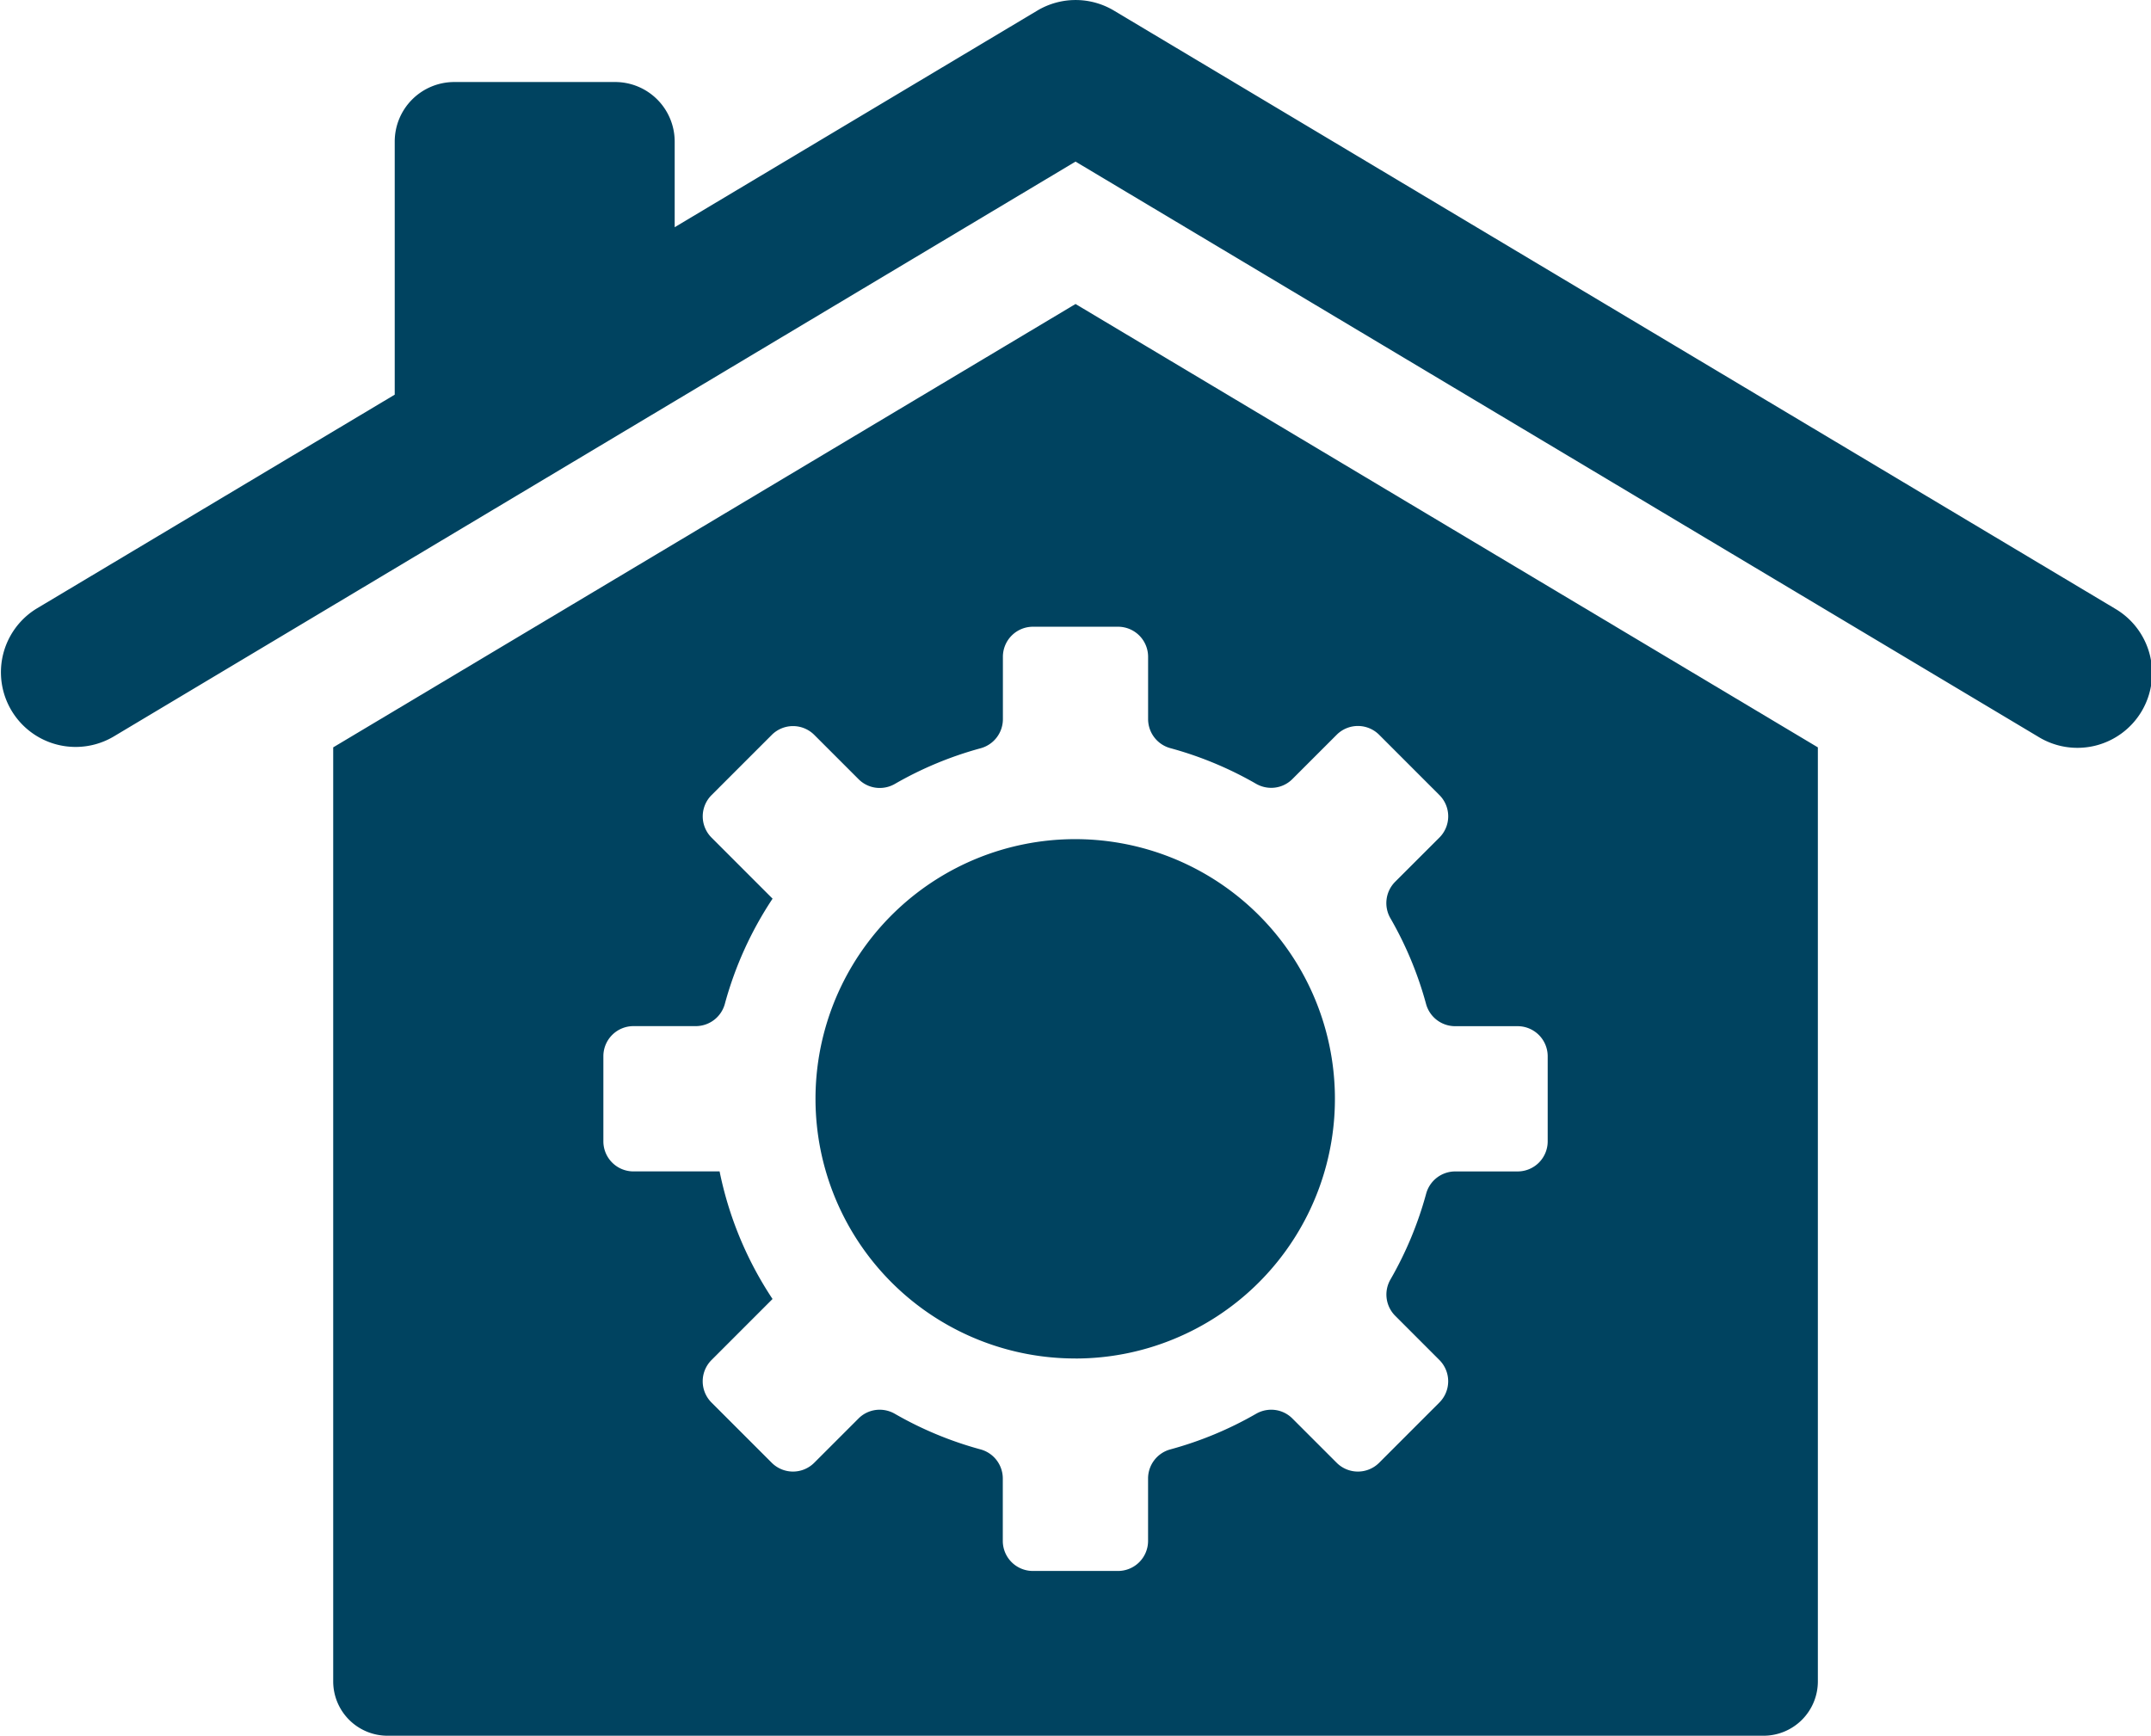
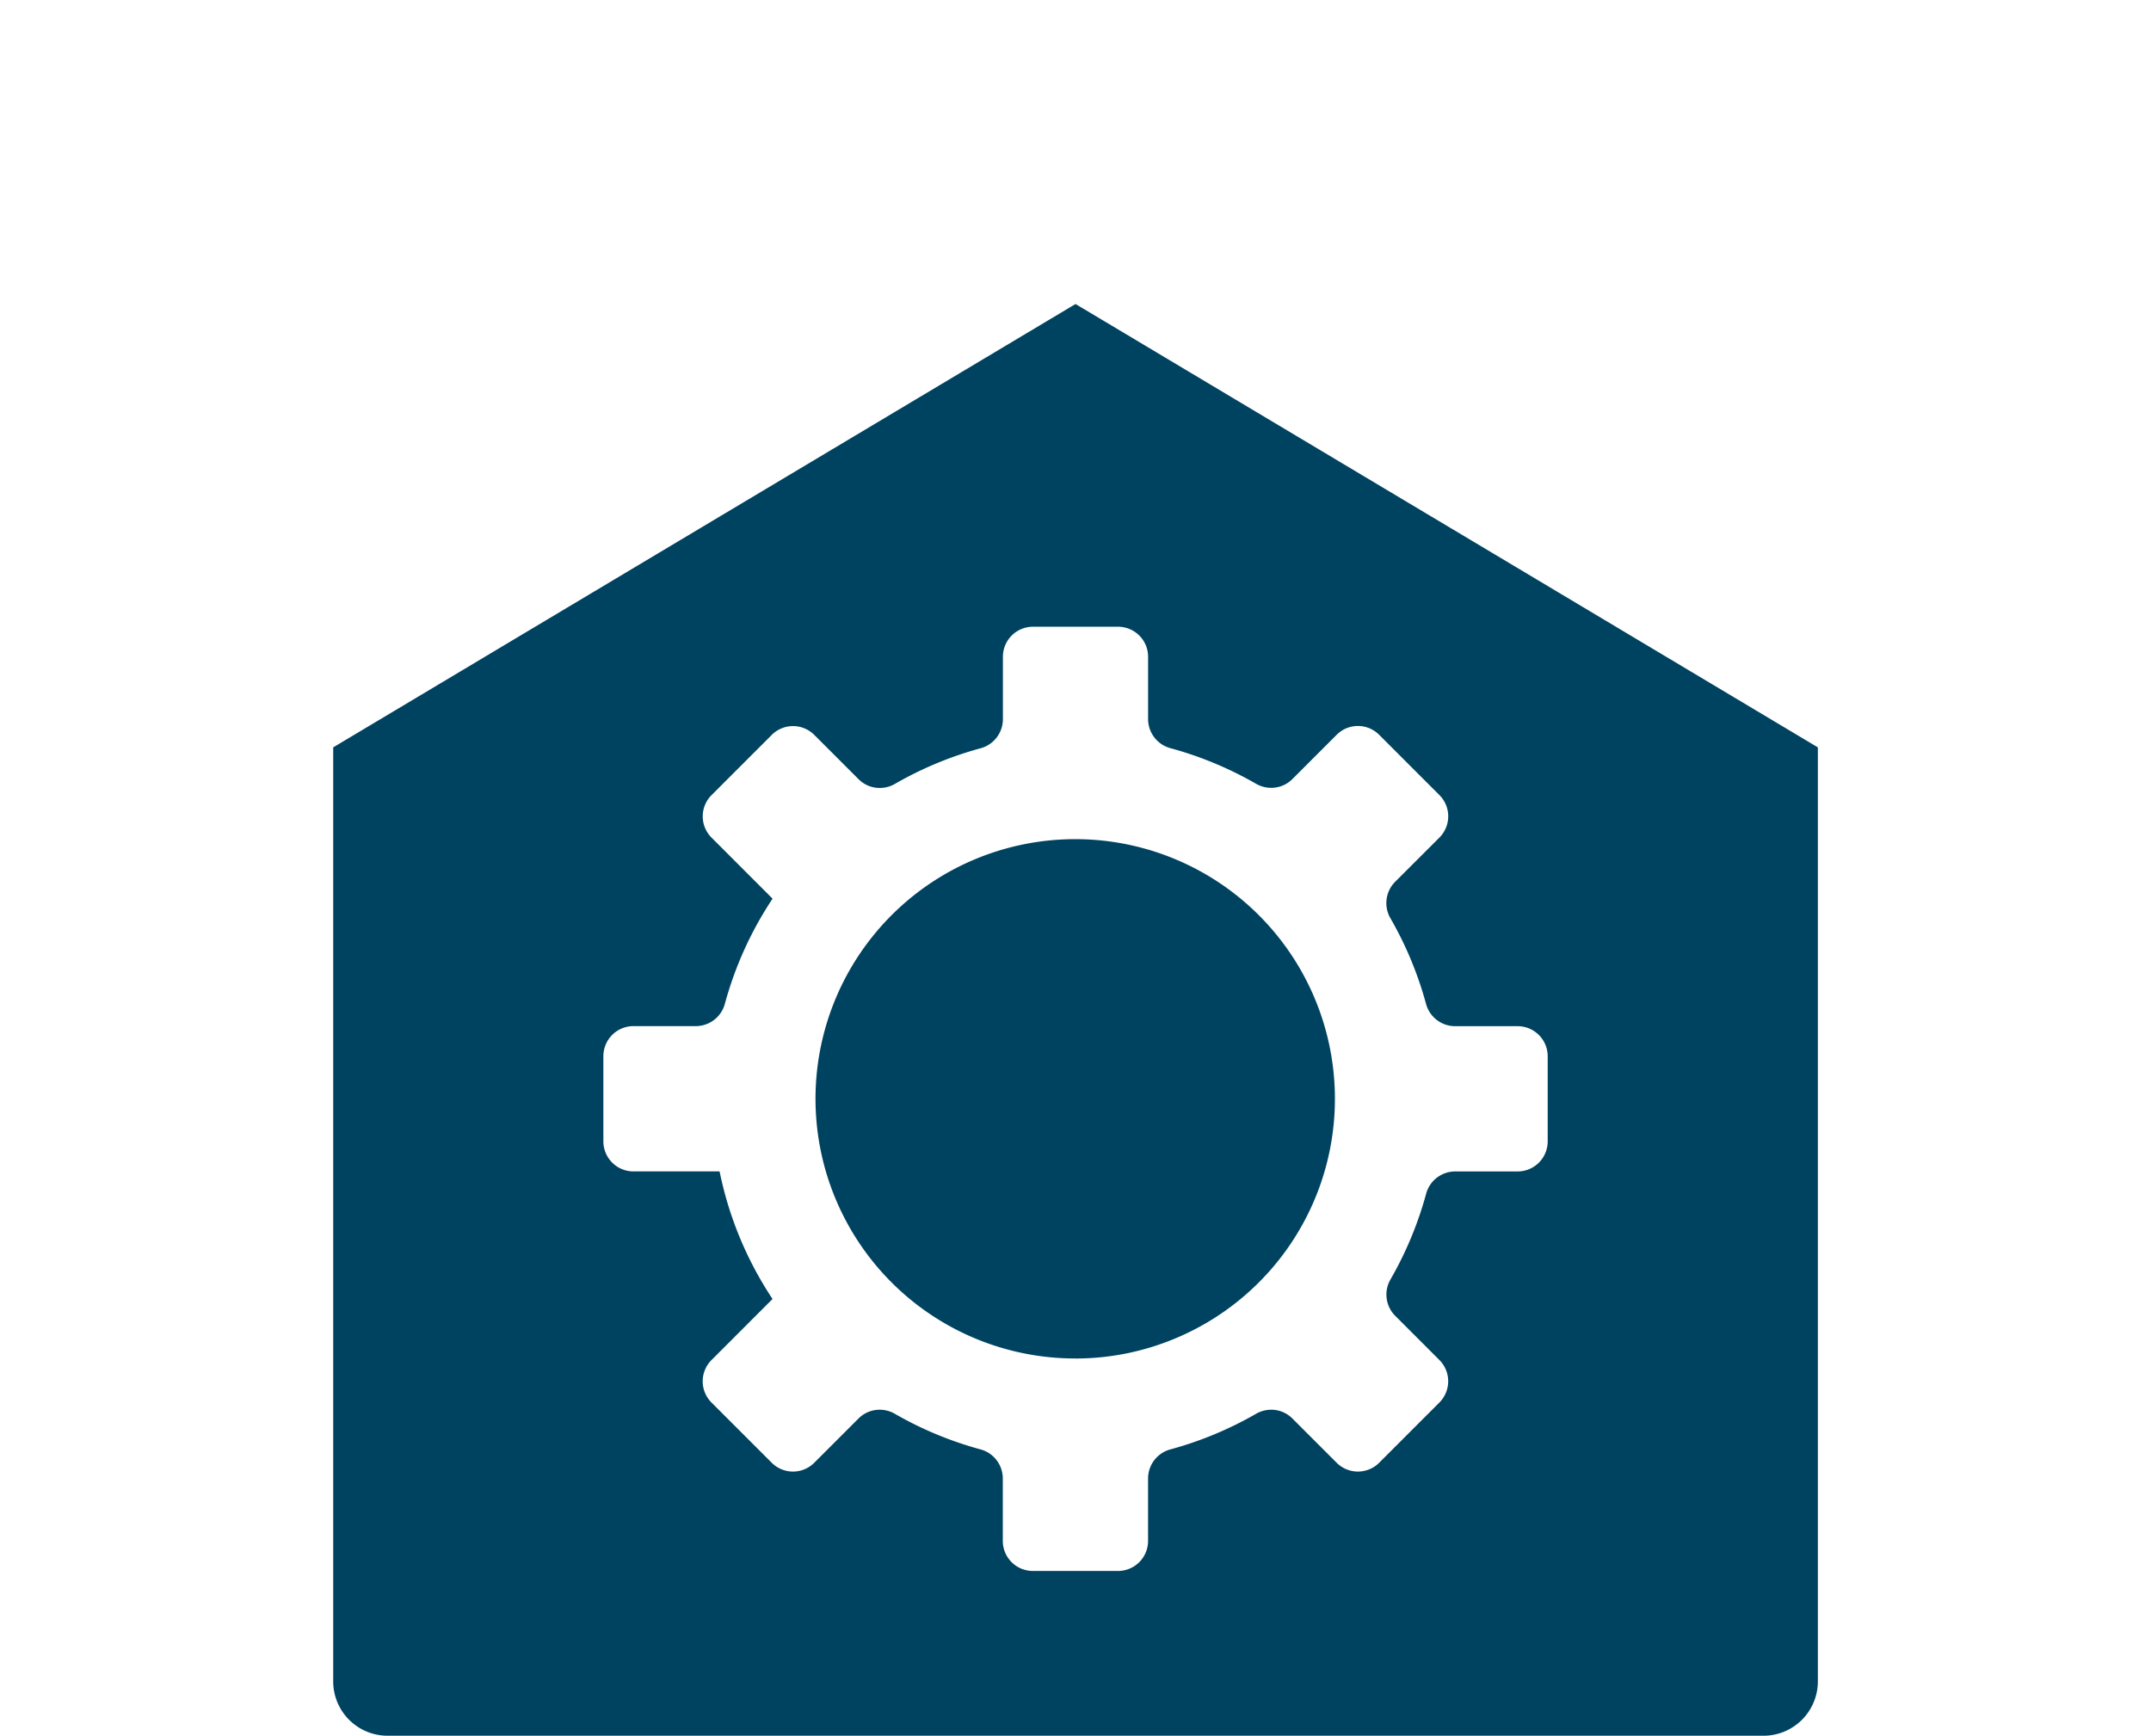
<svg xmlns="http://www.w3.org/2000/svg" width="65" height="52.46" viewBox="0 0 65 52.46">
  <g id="Icon" transform="translate(-260.639 -168.416)">
-     <path id="Path_12904" data-name="Path 12904" d="M324.542,186.805,294.3,168.736a2.257,2.257,0,0,0-2.315,0l-10.958,6.547v-2.588a1.8,1.8,0,0,0-1.8-1.8h-4.86a1.8,1.8,0,0,0-1.8,1.8v7.649l-10.816,6.462a2.257,2.257,0,0,0,2.315,3.875L293.14,173.3l29.085,17.379a2.257,2.257,0,1,0,2.314-3.875Z" fill="#004360" />
    <path id="Subtraction_1" data-name="Subtraction 1" d="M43.222,43.272H1.641A1.643,1.643,0,0,1,0,41.631V13.4L22.432,0,44.864,13.4V41.631A1.643,1.643,0,0,1,43.222,43.272ZM16.515,33.419a.915.915,0,0,1,.457.123,10.931,10.931,0,0,0,2.59,1.076.911.911,0,0,1,.672.876v1.89a.909.909,0,0,0,.908.908h2.575a.909.909,0,0,0,.907-.908v-1.89a.911.911,0,0,1,.673-.876,10.933,10.933,0,0,0,2.59-1.076.916.916,0,0,1,.457-.123.9.9,0,0,1,.641.265l1.338,1.338a.908.908,0,0,0,1.284,0L33.428,33.2a.909.909,0,0,0,0-1.283L32.092,30.58a.909.909,0,0,1-.142-1.1,10.949,10.949,0,0,0,1.077-2.59.911.911,0,0,1,.876-.673h1.889a.909.909,0,0,0,.908-.908V22.735a.909.909,0,0,0-.908-.908H33.9a.911.911,0,0,1-.876-.673,10.916,10.916,0,0,0-1.077-2.59.913.913,0,0,1,.142-1.1l1.339-1.338a.908.908,0,0,0,0-1.284l-1.821-1.822a.907.907,0,0,0-1.284,0l-1.338,1.338a.9.9,0,0,1-.64.265.917.917,0,0,1-.457-.122,10.939,10.939,0,0,0-2.59-1.077.911.911,0,0,1-.673-.876V10.662a.909.909,0,0,0-.908-.908H21.144a.909.909,0,0,0-.907.908v1.889a.912.912,0,0,1-.673.876,10.936,10.936,0,0,0-2.59,1.077.916.916,0,0,1-.457.123.9.9,0,0,1-.64-.264l-1.34-1.34a.908.908,0,0,0-1.284,0l-1.821,1.821a.908.908,0,0,0,0,1.283l1.845,1.846a10.9,10.9,0,0,0-1.442,3.179.911.911,0,0,1-.876.673H9.071a.909.909,0,0,0-.907.908v2.575a.909.909,0,0,0,.907.908h2.605a10.875,10.875,0,0,0,1.6,3.856l-1.845,1.846a.908.908,0,0,0,0,1.283l1.821,1.821a.908.908,0,0,0,1.284,0l1.338-1.338A.9.9,0,0,1,16.515,33.419Zm5.917-1.549a7.848,7.848,0,1,1,3-.6A7.809,7.809,0,0,1,22.432,31.871Z" transform="translate(270.708 177.604)" fill="#004360" />
  </g>
</svg>